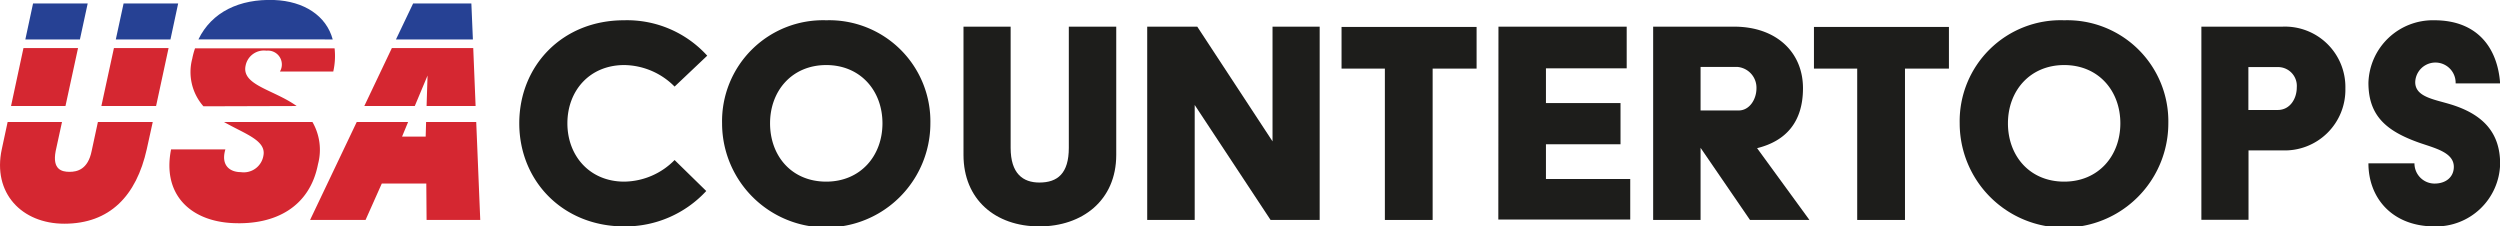
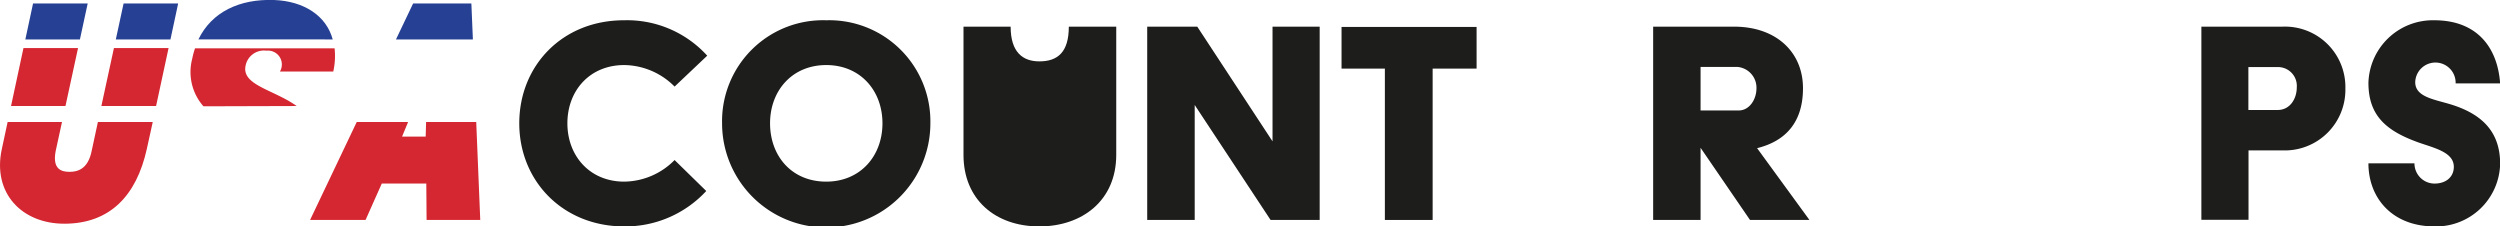
<svg xmlns="http://www.w3.org/2000/svg" viewBox="0 0 360.07 32.61">
  <defs>
    <style>.cls-1{fill:#1d1d1b;}.cls-2{fill:#264194;}.cls-3{fill:#d52731;}</style>
  </defs>
  <g id="Camada_2" data-name="Camada 2">
    <g id="Camada_1-2" data-name="Camada 1">
      <path class="cls-1" d="M89.86,2.92a15.59,15.59,0,0,1,12,5.1l-4.7,4.45a10.37,10.37,0,0,0-7.25-3.1c-5,0-8.19,3.71-8.19,8.39s3.21,8.4,8.19,8.4a10.33,10.33,0,0,0,7.25-3.11l4.56,4.46a15.87,15.87,0,0,1-11.81,5.1c-8.84,0-15.12-6.54-15.12-14.85S81,2.92,89.86,2.92Z" />
      <path class="cls-1" d="M119,2.92a14.57,14.57,0,0,1,15,14.84,15,15,0,0,1-30,0A14.54,14.54,0,0,1,119,2.92Zm0,23.24c4.93,0,8.1-3.71,8.1-8.4s-3.17-8.39-8.1-8.39-8.09,3.71-8.09,8.39S114,26.16,119,26.16Z" />
-       <path class="cls-1" d="M138.77,3.84h6.79V21.29c0,3.71,1.77,5,4.14,5,2.61,0,4.24-1.3,4.24-5V3.84h6.83V22.31c0,6.59-4.93,10.3-11.07,10.3-6.37,0-10.93-3.9-10.93-10.3Z" />
+       <path class="cls-1" d="M138.77,3.84h6.79c0,3.71,1.77,5,4.14,5,2.61,0,4.24-1.3,4.24-5V3.84h6.83V22.31c0,6.59-4.93,10.3-11.07,10.3-6.37,0-10.93-3.9-10.93-10.3Z" />
      <path class="cls-1" d="M165.23,3.84h7.21l10.84,16.52V3.84h6.79V31.68H183L172.07,15.12V31.68h-6.84Z" />
      <path class="cls-1" d="M199.46,9.88h-6.24v-6h19.45v6h-6.33v21.8h-6.88Z" />
-       <path class="cls-1" d="M215.82,3.84h18.47v6H222.66v5H233.4v5.94H222.66v5H234.8v5.84h-19Z" />
      <path class="cls-1" d="M238.1,3.84h11.67c6,0,9.91,3.62,9.91,8.87,0,4.87-2.47,7.61-6.61,8.63l7.54,10.34h-8.56l-7.12-10.39V31.68H238.1Zm12.32,12.07c1.54,0,2.56-1.58,2.56-3.2a3,3,0,0,0-2.74-3.07h-5.31v6.27Z" />
-       <path class="cls-1" d="M267.49,9.88h-6.23v-6H280.7v6h-6.33v21.8h-6.88Z" />
-       <path class="cls-1" d="M297.3,2.92a14.56,14.56,0,0,1,15,14.84,15,15,0,0,1-30.05,0A14.54,14.54,0,0,1,297.3,2.92Zm0,23.24c4.93,0,8.09-3.71,8.09-8.4s-3.16-8.39-8.09-8.39-8.1,3.71-8.1,8.39S292.32,26.16,297.3,26.16Z" />
      <path class="cls-1" d="M317.06,3.84h11.67a8.7,8.7,0,0,1,9.07,8.91,8.73,8.73,0,0,1-9.07,8.91h-4.88v10h-6.79Zm11,12c1.77,0,2.74-1.63,2.74-3.25a2.71,2.71,0,0,0-2.74-2.93h-4.23v6.18Z" />
      <path class="cls-1" d="M347.75,23.52a2.9,2.9,0,0,0,2.88,2.92c1.72,0,2.79-1,2.79-2.41,0-2.09-2.74-2.69-5-3.48-4.7-1.67-7.3-3.85-7.3-8.63a9.28,9.28,0,0,1,9.49-9c6.18,0,9.11,3.94,9.48,9.09h-6.41a2.91,2.91,0,0,0-5.82-.18c0,2.08,2.56,2.45,4.93,3.15,5,1.48,7.3,4.27,7.3,8.63a9.23,9.23,0,0,1-9.44,9c-6.09,0-9.53-4.08-9.53-9.09Z" />
      <polygon class="cls-2" points="68.11 5.68 67.89 0.5 59.5 0.5 57.03 5.68 68.11 5.68" />
      <path class="cls-2" d="M47.92,5.68C47,2.26,43.78.17,39.49,0c-5-.18-9,1.73-10.91,5.67Z" />
      <polygon class="cls-2" points="24.55 5.68 25.66 0.5 17.8 0.5 16.68 5.68 24.55 5.68" />
      <polygon class="cls-2" points="11.51 5.68 12.63 0.5 4.76 0.5 3.65 5.68 11.51 5.68" />
-       <polygon class="cls-3" points="59.74 15.27 61.58 10.88 61.44 15.27 68.5 15.27 68.16 6.92 56.44 6.92 52.47 15.27 59.74 15.27" />
      <polygon class="cls-3" points="61.37 17.57 61.31 19.67 57.91 19.67 58.78 17.57 51.38 17.57 44.66 31.68 52.65 31.68 54.99 26.43 61.4 26.43 61.44 31.68 69.17 31.68 68.59 17.57 61.37 17.57" />
-       <path class="cls-3" d="M32.26,17.57c3,1.72,6.11,2.64,5.68,4.84a2.87,2.87,0,0,1-3.27,2.38c-1.5,0-2.91-.92-2.21-3.27H24.64c-1.28,6.37,2.65,10.3,8.84,10.61s11.13-2.34,12.32-8.48A8,8,0,0,0,45,17.57Z" />
      <path class="cls-3" d="M42.73,15.27c-3.35-2.39-8-3-7.35-5.85a2.69,2.69,0,0,1,3-2.12,2,2,0,0,1,1.94,3H48a10.15,10.15,0,0,0,.19-3.34H28.09a10.8,10.8,0,0,0-.4,1.49,7.47,7.47,0,0,0,1.61,6.86Z" />
      <polygon class="cls-3" points="9.43 15.27 11.24 6.92 3.38 6.92 1.59 15.27 9.43 15.27" />
      <polygon class="cls-3" points="22.48 15.27 24.28 6.92 16.41 6.92 14.6 15.27 22.48 15.27" />
      <path class="cls-3" d="M14.1,17.57l-.9,4.18c-.53,2.65-2.08,3-3.18,3s-2.52-.31-2-3l.91-4.18H1.1L.26,21.48c-1.37,6.32,2.87,10.74,9,10.74,6.54,0,10.38-4,11.88-10.74L22,17.57Z" />
    </g>
  </g>
</svg>